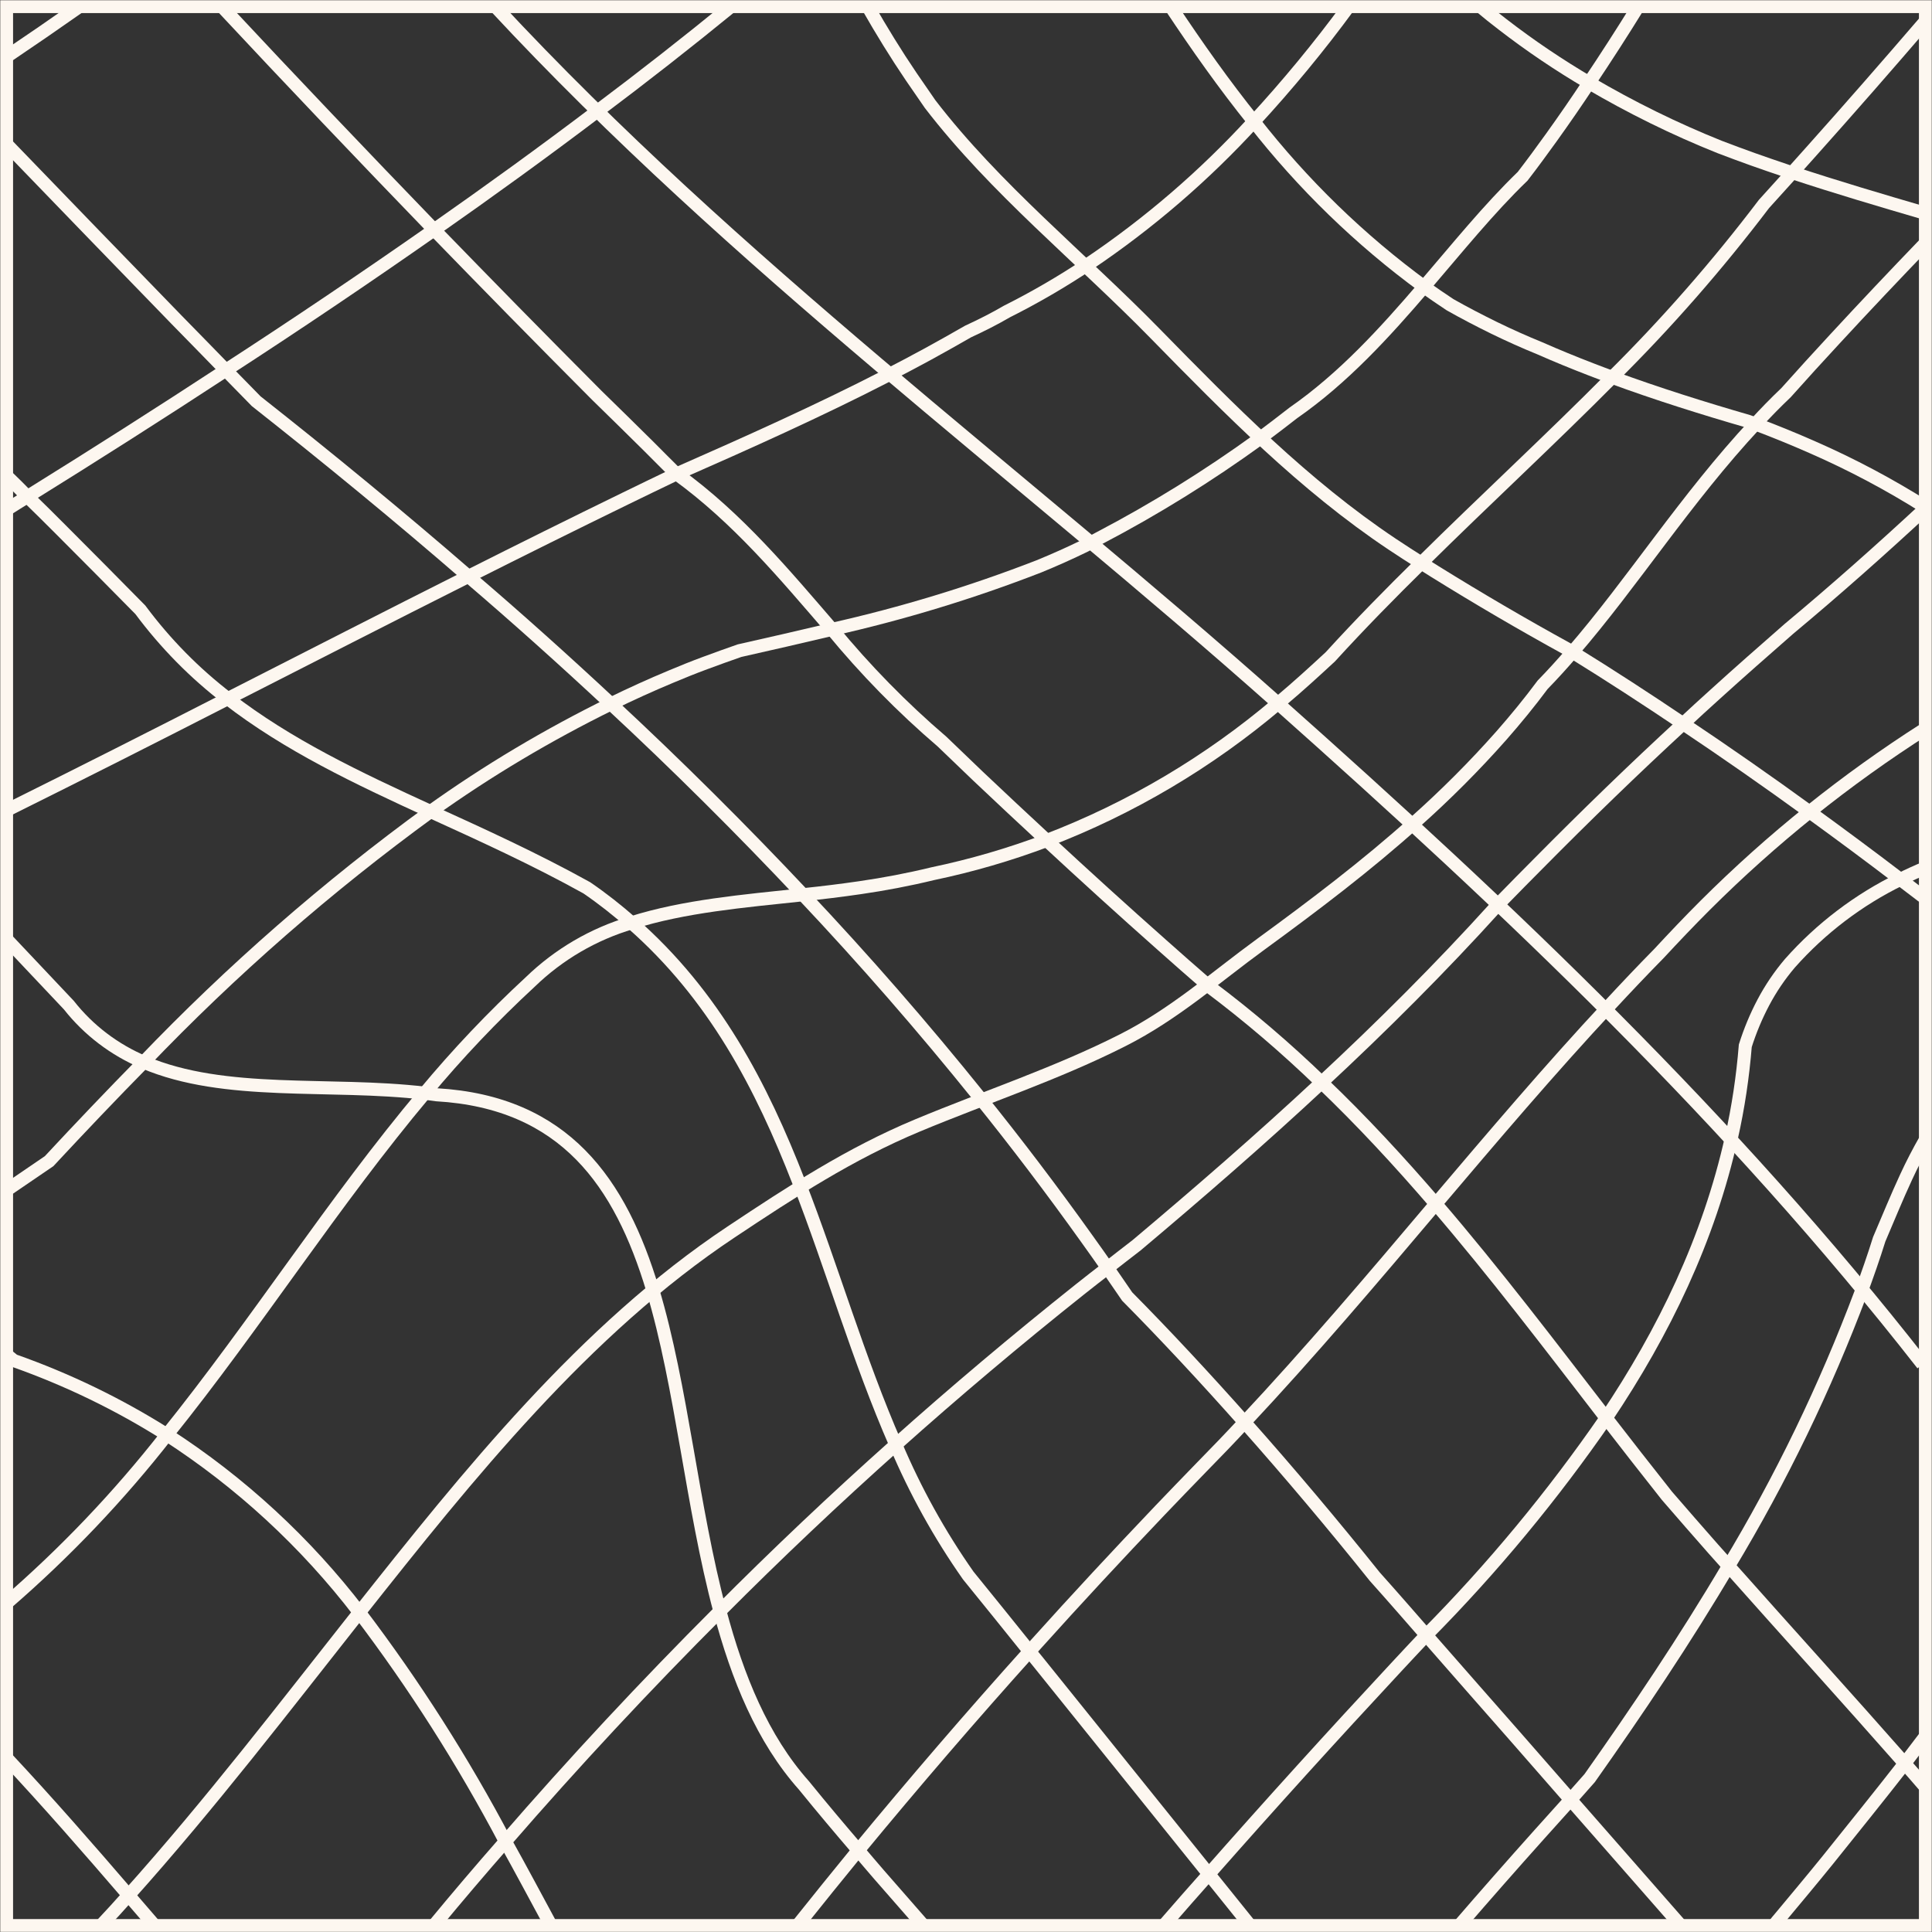
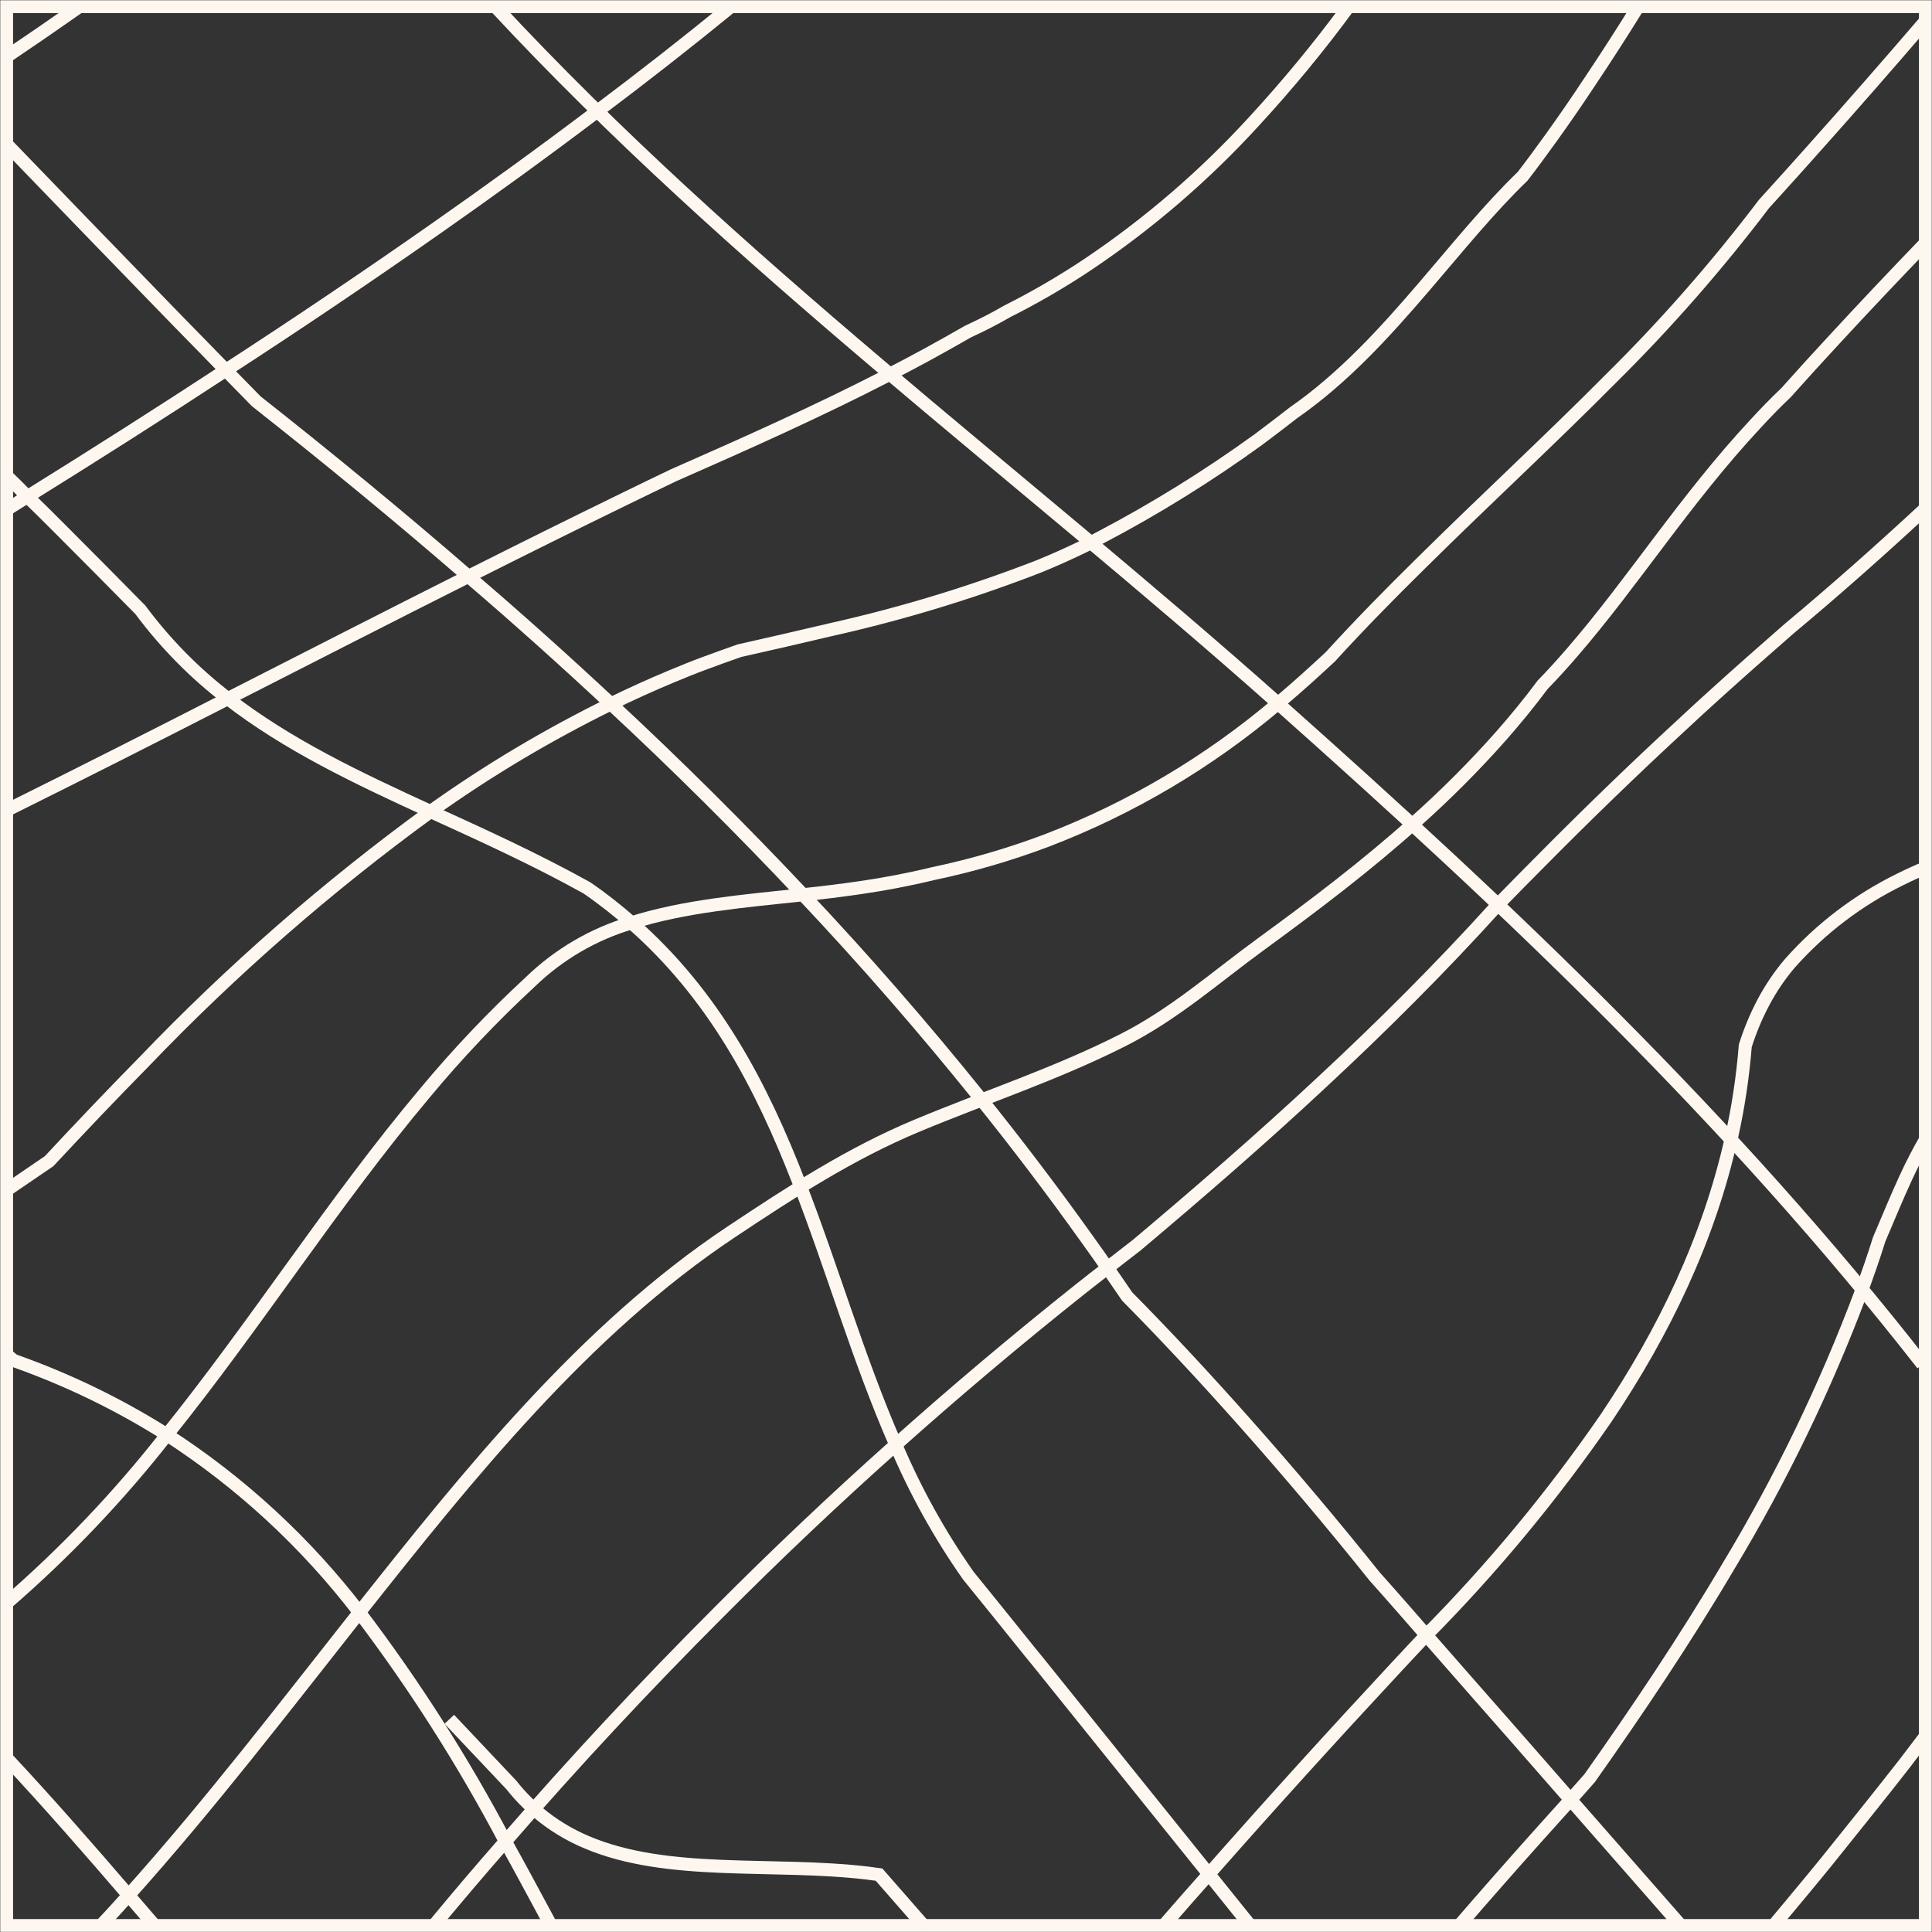
<svg xmlns="http://www.w3.org/2000/svg" id="Layer_2" data-name="Layer 2" viewBox="0 0 147.87 147.88">
  <rect x="0" y="0" width="147.87" height="147.88" fill="#333333" stroke="none" />
  <defs>
    <style>
      .cls-1 {
        stroke: #fdf7f0;
        stroke-miterlimit: 10;
      }

      .cls-1, .cls-2, .cls-3 {
        fill: none;
      }

      .cls-3 {
        clip-path: url(#clippath);
      }
    </style>
    <clipPath id="clippath">
      <rect class="cls-2" x=".02" y=".02" width="147.83" height="147.84" />
    </clipPath>
  </defs>
  <g id="Layer_1-2" data-name="Layer 1">
    <g id="Grupo_320" data-name="Grupo 320">
      <g class="cls-3">
        <g id="Grupo_319" data-name="Grupo 319">
          <rect id="Retângulo_223" data-name="Retângulo 223" class="cls-1" x=".5" y=".5" width="146.87" height="146.88" />
          <path id="Caminho_435" data-name="Caminho 435" class="cls-1" d="m11.84,147.38c-.66-.77-1.33-1.55-2-2.32-3.07-3.57-6.16-7.11-9.34-10.51" />
          <path id="Caminho_436" data-name="Caminho 436" class="cls-1" d="m42.18,147.38c-1.18-2.18-2.32-4.33-3.5-6.44-3.24-6.14-6.98-12.01-11.18-17.54-4.09-5.34-9.08-9.94-14.73-13.59-3.68-2.33-7.61-4.23-11.72-5.68-.18-.14-.38-.3-.56-.45" />
-           <path id="Caminho_437" data-name="Caminho 437" class="cls-1" d="m70.69,147.38l-3.41-3.9c-.53-.62-1.06-1.23-1.58-1.85-1.4-1.63-2.79-3.28-4.17-4.98-3.18-3.57-5.08-8.25-6.43-13.33-2.15-8.06-2.91-17.17-5.15-24.62-2.46-8.17-6.71-14.34-16.54-14.91l-.89-.12c-7.32-.86-15.29.28-21.51-2.37h0c-2.25-.95-4.23-2.45-5.74-4.37-1.58-1.68-3.17-3.35-4.75-5.03" />
+           <path id="Caminho_437" data-name="Caminho 437" class="cls-1" d="m70.69,147.38l-3.41-3.9l-.89-.12c-7.32-.86-15.29.28-21.51-2.37h0c-2.25-.95-4.23-2.45-5.74-4.37-1.58-1.68-3.17-3.35-4.75-5.03" />
          <path id="Caminho_438" data-name="Caminho 438" class="cls-1" d="m95.69,147.38c-1.06-1.31-2.12-2.63-3.17-3.94-4.38-5.44-8.76-10.88-13.13-16.32-.19-.24-.39-.48-.59-.72-1.55-1.94-3.12-3.87-4.69-5.81-2.2-3.13-4.06-6.49-5.55-10.01-2.86-6.53-4.84-13.48-7.42-20.1-2.85-7.34-6.45-14.29-12.8-19.85-1.09-.96-2.23-1.86-3.43-2.68-4.04-2.24-8.06-4.06-11.96-5.84-5.61-2.57-10.91-5.08-15.51-8.64-2.54-1.94-4.79-4.23-6.7-6.8-2.01-2.04-4.03-4.08-6.06-6.11-.86-.86-1.71-1.71-2.58-2.55-.53-.55-1.07-1.08-1.6-1.59" />
          <path id="Caminho_439" data-name="Caminho 439" class="cls-1" d="m128.65,147.38c-2.81-3.21-5.63-6.42-8.45-9.64-.05-.06-.11-.12-.15-.17-1.3-1.48-2.6-2.98-3.9-4.46-1.09-1.24-2.18-2.48-3.27-3.72l-3.27-3.73c-.14-.17-.3-.34-.45-.51-.57-.65-1.15-1.31-1.72-1.97-.74-.84-1.47-1.68-2.22-2.51-3.13-3.91-6.52-7.94-9.96-11.81-3-3.38-6.04-6.65-8.99-9.63-.5-.72-.99-1.45-1.5-2.18-.53-.76-1.06-1.51-1.6-2.26-2.65-3.71-5.39-7.32-8.22-10.83-4.31-5.36-8.8-10.51-13.47-15.46-4.74-5.04-9.64-9.91-14.71-14.62-3.57-3.33-7.2-6.59-10.91-9.76-5.29-4.59-10.71-9.04-16.25-13.41-.77-.79-1.54-1.58-2.32-2.37-1.25-1.28-2.5-2.57-3.76-3.85C9.17,20,4.83,15.52.5,11.03" />
-           <path id="Caminho_440" data-name="Caminho 440" class="cls-1" d="m147.37,136.79c-.52-.61-1.05-1.21-1.59-1.82-4.41-5.01-8.96-10.02-13.49-15.12l-1.16-1.3c-1.18-1.34-2.34-2.67-3.55-4.07-1.57-1.98-3.12-3.97-4.66-5.96-4.27-5.53-8.49-11.1-13.04-16.39-2.77-3.22-5.65-6.34-8.74-9.29-2.7-2.61-5.56-5.06-8.56-7.31-.06-.05-.12-.1-.17-.15-1.17-1.01-2.31-2.02-3.46-3.04-2.99-2.65-5.93-5.32-8.83-8.01-1.77-1.64-3.53-3.28-5.27-4.93-.92-.88-1.83-1.76-2.75-2.64-3.05-2.61-5.87-5.49-8.42-8.59-3.62-4.19-7.2-8.51-11.89-11.9l-.12-.09c-.65-.65-1.32-1.31-1.98-1.98-1.33-1.31-2.67-2.64-4.03-3.96-2.13-2.14-4.25-4.28-6.36-6.43-2.04-2.08-4.07-4.16-6.09-6.24C27.75,11.92,22.33,6.23,16.98.5" />
          <path id="Caminho_441" data-name="Caminho 441" class="cls-1" d="m147.15,104.42c-14.7-18.81-31.56-34.78-49.33-50.58C77.76,36,56.22,20.22,37.89.48" />
-           <path id="Caminho_442" data-name="Caminho 442" class="cls-1" d="m147.37,68.77c-.64-.49-1.28-.98-1.93-1.47-2.29-1.75-4.61-3.47-6.94-5.16-3.19-2.32-6.42-4.57-9.68-6.75-1.39-.93-2.78-1.86-4.19-2.77-1.42-.92-2.84-1.82-4.28-2.71-.12-.08-.24-.14-.36-.22-3.48-1.91-6.86-3.89-10.16-5.94-.36-.22-.7-.44-1.05-.66-.74-.47-1.48-.94-2.21-1.43-6.76-4.51-12.48-10.33-18.14-16.11-5.7-5.83-12.26-11.1-17.24-17.58-.48-.69-.96-1.39-1.44-2.09-1.18-1.74-2.28-3.53-3.33-5.37" />
-           <path id="Caminho_443" data-name="Caminho 443" class="cls-1" d="m89.6.5c2.01,3.03,4.1,5.99,6.37,8.81,3.74,4.79,8.12,9.05,13.03,12.64.64.47,1.31.93,1.98,1.37,1.11.63,2.25,1.22,3.39,1.78,1.15.56,2.31,1.08,3.49,1.56,1.29.57,2.59,1.1,3.91,1.61.54.21,1.08.41,1.62.61,3.43,1.26,6.93,2.36,10.42,3.37l.55.2c1.46.55,2.93,1.15,4.38,1.79,2.99,1.31,5.87,2.84,8.63,4.58.02,0,.04.02.06.03" />
-           <path id="Caminho_444" data-name="Caminho 444" class="cls-1" d="m113.3.5c.56.47,1.13.93,1.71,1.37,2.11,1.63,4.32,3.12,6.62,4.47,3.2,1.88,6.54,3.53,9.99,4.91.83.32,1.68.63,2.51.93s1.7.59,2.55.88c.16.06.33.11.49.15,3.35,1.11,6.77,2.12,10.19,3.12" />
          <path id="Caminho_445" data-name="Caminho 445" class="cls-1" d="m6.08.5c-1.85,1.3-3.71,2.58-5.58,3.84" />
          <path id="Caminho_446" data-name="Caminho 446" class="cls-1" d="m55.95.5c-3.34,2.73-6.75,5.4-10.23,8.01-4.08,3.09-8.25,6.11-12.48,9.07-5.23,3.66-10.55,7.25-15.95,10.75-5.01,3.28-10.07,6.5-15.19,9.68-.53.33-1.07.66-1.6,1" />
          <path id="Caminho_447" data-name="Caminho 447" class="cls-1" d="m.5,62.02c5.76-2.86,11.39-5.71,16.94-8.55,6.21-3.16,12.31-6.29,18.42-9.36,4.01-2.02,8.02-4.01,12.04-5.97,1.22-.6,2.44-1.18,3.66-1.77.08-.04.15-.07.23-.1,5.5-2.42,10.86-4.82,16.03-7.48,1.07-.55,2.13-1.11,3.18-1.68,1.04-.57,2.07-1.15,3.1-1.74,1.02-.47,2.01-.97,2.97-1.53,2.15-1.08,4.23-2.29,6.22-3.62,4.64-3.12,8.89-6.78,12.67-10.91,2.58-2.8,5.01-5.74,7.26-8.81" />
          <path id="Caminho_448" data-name="Caminho 448" class="cls-1" d="m125.38.5c-1.21,1.96-2.46,3.9-3.76,5.84-.93,1.41-1.89,2.8-2.88,4.18-.72,1-1.45,2-2.2,2.97-2.59,2.5-5,5.49-7.55,8.46-2.99,3.49-6.16,6.98-10,9.65-.82.64-1.66,1.28-2.5,1.91-.05.03-.09.07-.13.1-3.88,2.81-7.95,5.34-12.19,7.56-.37.2-.74.4-1.11.59-1.17.57-2.35,1.1-3.55,1.59-5.15,2-10.44,3.61-15.83,4.82-2.36.56-4.73,1.1-7.08,1.63-.9.31-1.77.63-2.64.95s-1.73.67-2.59,1.03c-1.56.65-3.1,1.35-4.61,2.09-4.82,2.37-9.45,5.12-13.82,8.25-7.87,5.73-15.22,12.15-21.95,19.18h0c-2.43,2.47-4.84,5-7.23,7.57-1.1.75-2.19,1.49-3.27,2.23" />
          <path id="Caminho_449" data-name="Caminho 449" class="cls-1" d="m.5,122.71c4.5-3.89,8.61-8.21,12.27-12.89,6.88-8.55,12.75-17.83,19.74-26.15,2.5-3.01,5.2-5.86,8.08-8.52,2.18-2.11,4.83-3.66,7.74-4.52,4.04-1.28,8.56-1.66,13.14-2.15,1.45-.15,2.92-.33,4.36-.54,1.86-.27,3.71-.62,5.56-1.07,2.97-.62,5.88-1.47,8.72-2.54,6.45-2.47,12.43-6.02,17.7-10.49.09-.08.18-.15.27-.23,1.27-1.07,2.5-2.19,3.74-3.34,2.27-2.49,4.61-4.87,6.97-7.19,4.87-4.82,9.84-9.4,14.6-14.2,4.18-4.14,8.06-8.58,11.62-13.27l2.17-2.4c.49-.54.97-1.08,1.45-1.62,2.96-3.31,5.87-6.64,8.74-9.98" />
          <path id="Caminho_450" data-name="Caminho 450" class="cls-1" d="m7.72,147.38c.72-.77,1.43-1.54,2.12-2.32,6.27-7,11.95-14.42,17.67-21.66,8.28-10.46,17.23-21.65,28.45-29.11,4.63-3.08,9.06-5.98,14.26-8.15,5.23-2.18,10.65-3.96,15.72-6.53,3.95-2,7.06-4.79,10.56-7.34,4.07-2.97,8.09-6.01,11.84-9.38,2.32-2.07,4.52-4.27,6.58-6.6,1.08-1.23,2.14-2.52,3.15-3.88.78-.8,1.54-1.64,2.28-2.5,4.64-5.36,8.66-11.73,14-17.46.75-.82,1.53-1.62,2.35-2.4,1.23-1.38,2.48-2.75,3.73-4.1,2.29-2.48,4.6-4.92,6.94-7.35" />
          <path id="Caminho_451" data-name="Caminho 451" class="cls-1" d="m147.43,38.85l-.06.06c-3.42,3.17-6.9,6.26-10.45,9.22-1.94,1.7-3.81,3.34-5.66,5.02-.82.74-1.63,1.48-2.44,2.24-3.78,3.48-7.47,7.06-11.08,10.71-.92.92-1.81,1.83-2.72,2.76-.18.19-.38.4-.57.59-4.17,4.61-8.67,9.1-13.31,13.41-4.63,4.32-9.42,8.47-14.15,12.45-.75.58-1.49,1.15-2.24,1.74-.7.54-1.41,1.09-2.1,1.64-4.85,3.86-9.56,7.83-14.11,11.9-4.63,4.13-9.12,8.38-13.46,12.74-5.68,5.68-11.16,11.56-16.42,17.63-1.86,2.12-3.69,4.27-5.48,6.44" />
-           <path id="Caminho_452" data-name="Caminho 452" class="cls-1" d="m147.37,55.77c-6.1,3.89-11.76,8.43-16.88,13.54-1.19,1.19-2.35,2.41-3.5,3.65-1.28,1.3-2.54,2.63-3.79,3.98-4.57,4.9-8.94,10.05-13.31,15.2-4.8,5.68-9.6,11.34-14.64,16.72-1.07,1.16-2.16,2.29-3.26,3.41-1.08,1.11-2.15,2.22-3.22,3.34-3.21,3.37-6.37,6.77-9.49,10.24l-.49.55c-4.46,4.96-8.83,10.04-13.11,15.23l-.12.14c-1.48,1.81-2.96,3.64-4.42,5.47-.04.05-.07.09-.11.13" />
          <path id="Caminho_453" data-name="Caminho 453" class="cls-1" d="m89.06,147.38c1.15-1.32,2.29-2.63,3.46-3.94,4.7-5.34,9.47-10.6,14.3-15.79.72-.78,1.45-1.55,2.18-2.33.06-.06.12-.12.16-.17,5.07-5.12,9.68-10.69,13.77-16.62,4.44-6.61,7.86-13.71,9.59-21.47.52-2.31.87-4.66,1.06-7.02.36-1.14.82-2.25,1.38-3.31.57-1.08,1.25-2.08,2.04-3.01,2.37-2.67,5.24-4.85,8.45-6.42.64-.32,1.28-.61,1.93-.88" />
          <path id="Caminho_454" data-name="Caminho 454" class="cls-1" d="m147.37,87.22c-.53.93-1.03,1.89-1.49,2.89-.71,1.53-1.36,3.13-2.05,4.74-.43,1.38-.91,2.74-1.4,4.08-2.73,7.27-6.12,14.28-10.13,20.93-3.36,5.69-7,11.09-10.63,16.23-.49.55-.98,1.1-1.46,1.65-.81.9-1.61,1.79-2.41,2.68-2.06,2.3-4.1,4.62-6.13,6.97" />
          <path id="Caminho_455" data-name="Caminho 455" class="cls-1" d="m135.75,147.38c.17-.23.37-.45.55-.67,1.19-1.43,2.39-2.86,3.58-4.33,1.98-2.47,3.96-4.92,5.9-7.41.53-.69,1.06-1.39,1.59-2.09" />
        </g>
      </g>
    </g>
  </g>
</svg>